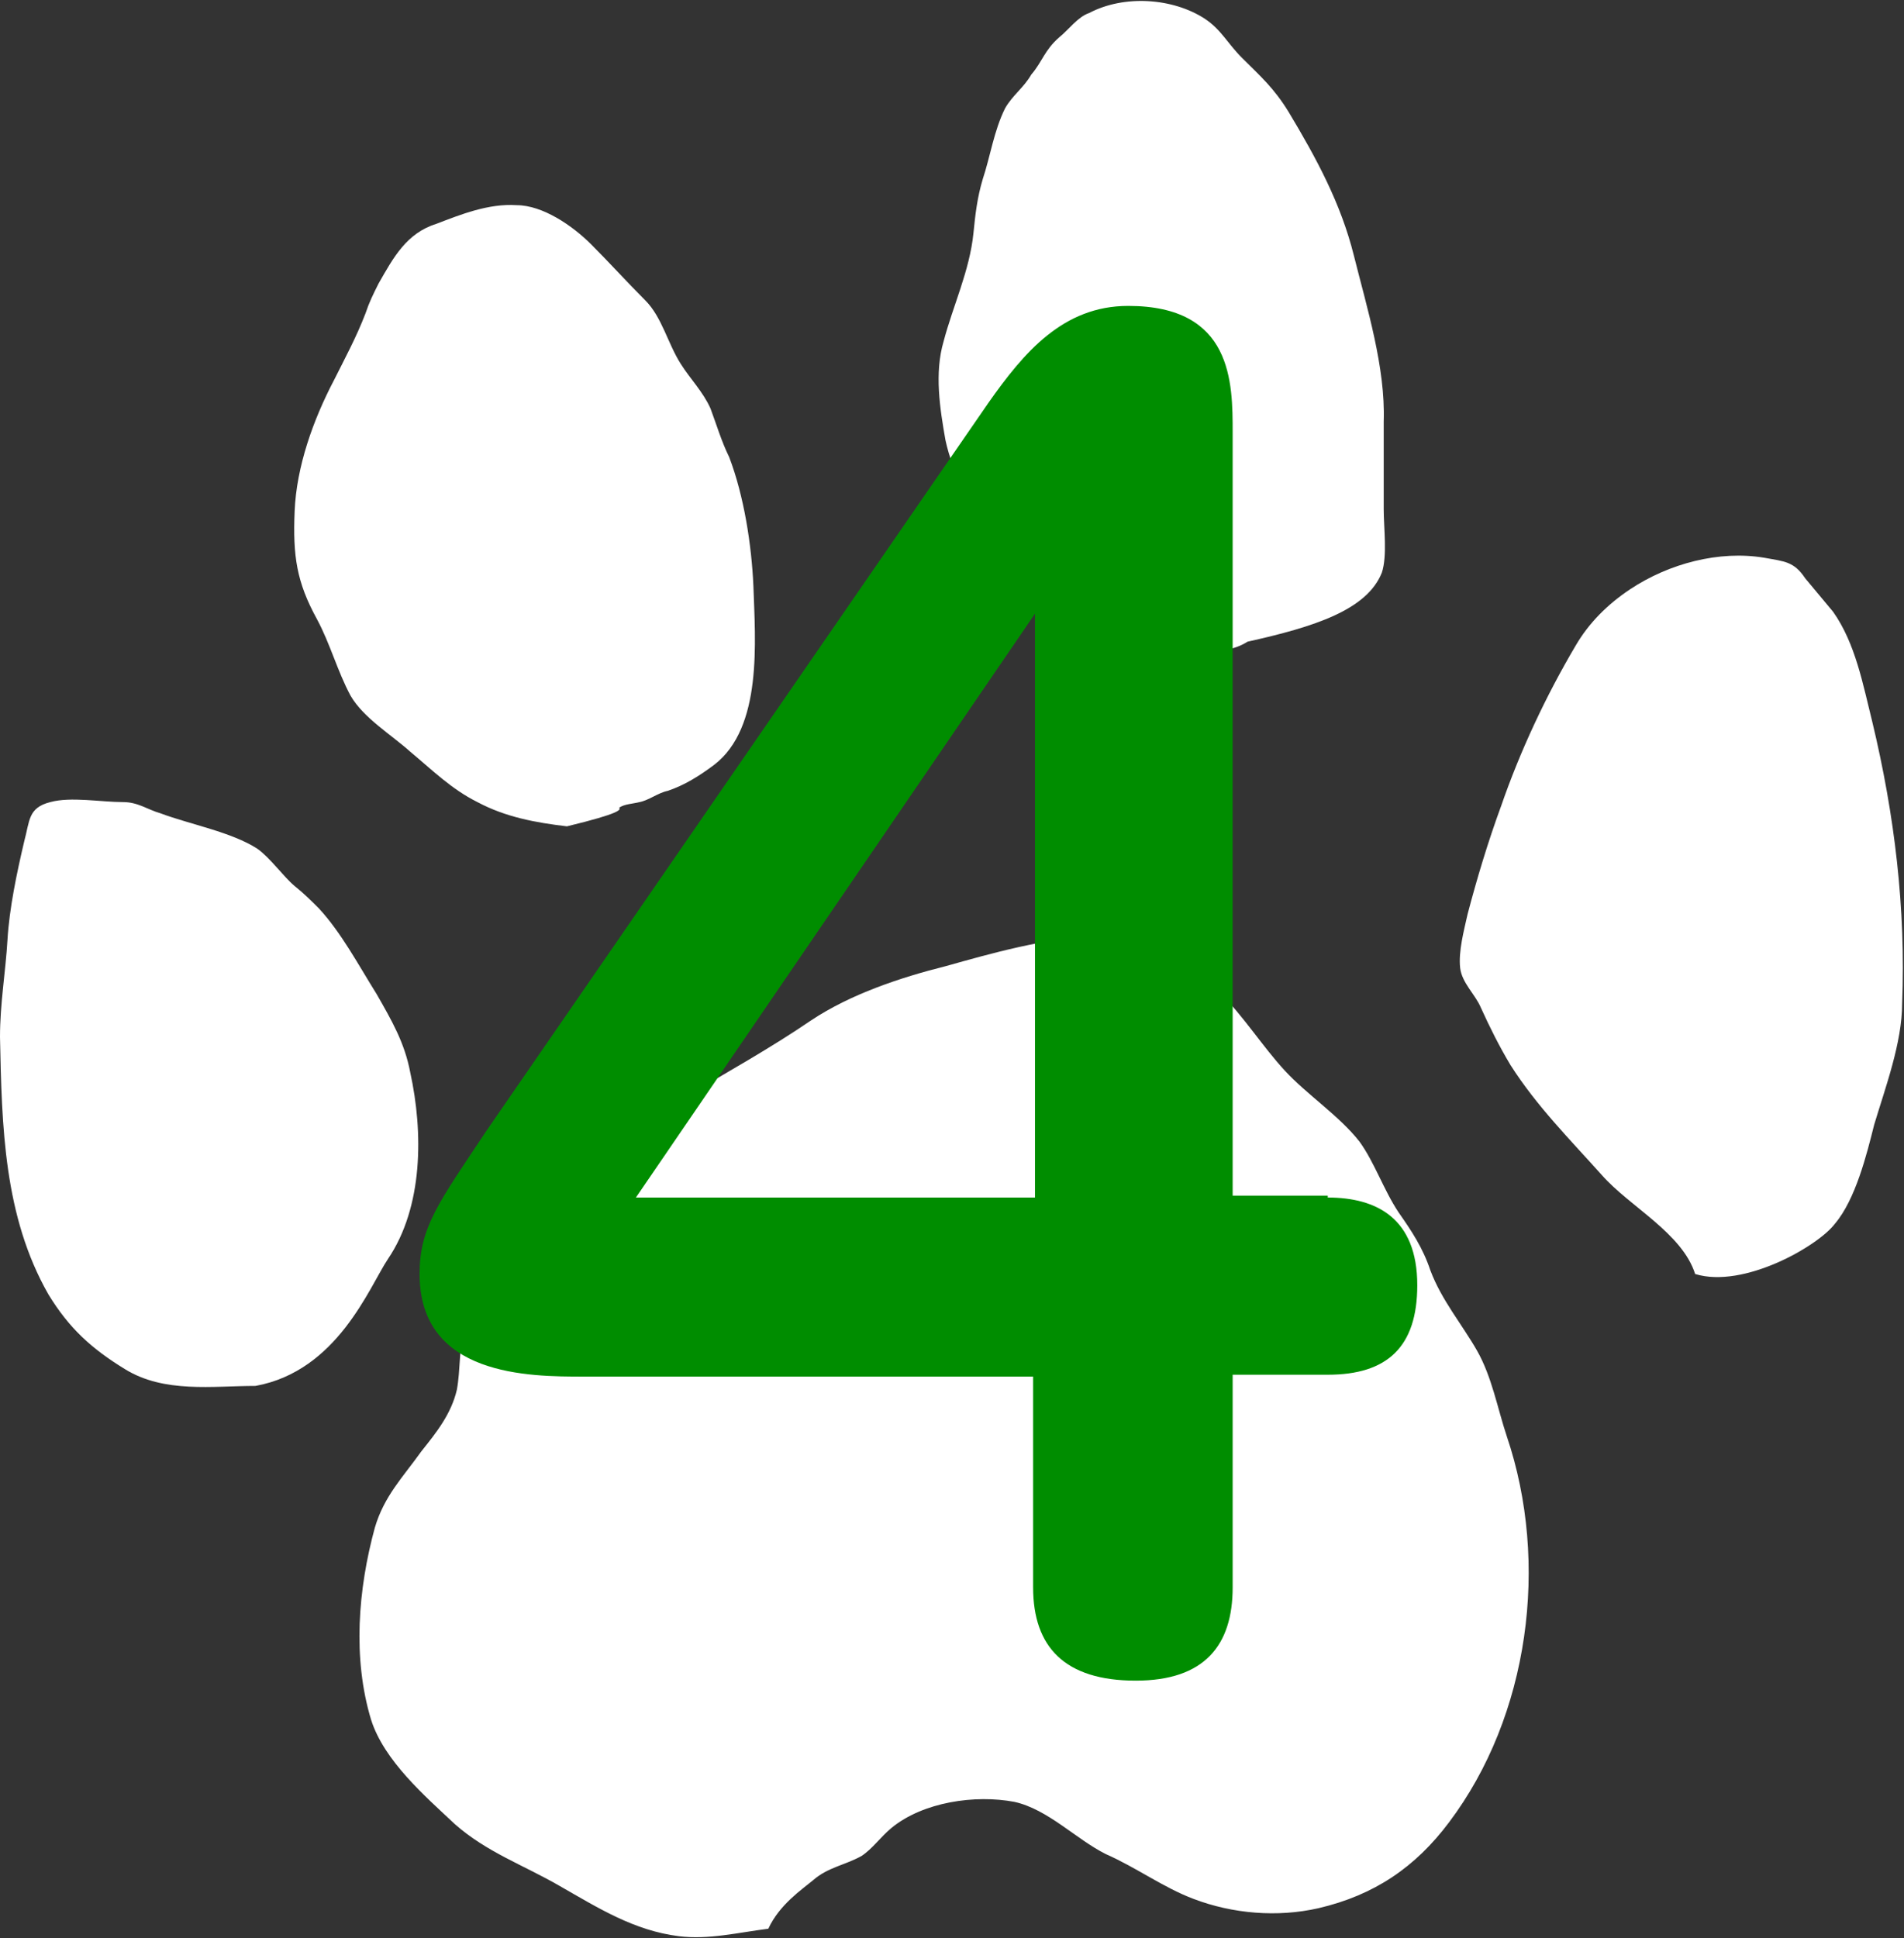
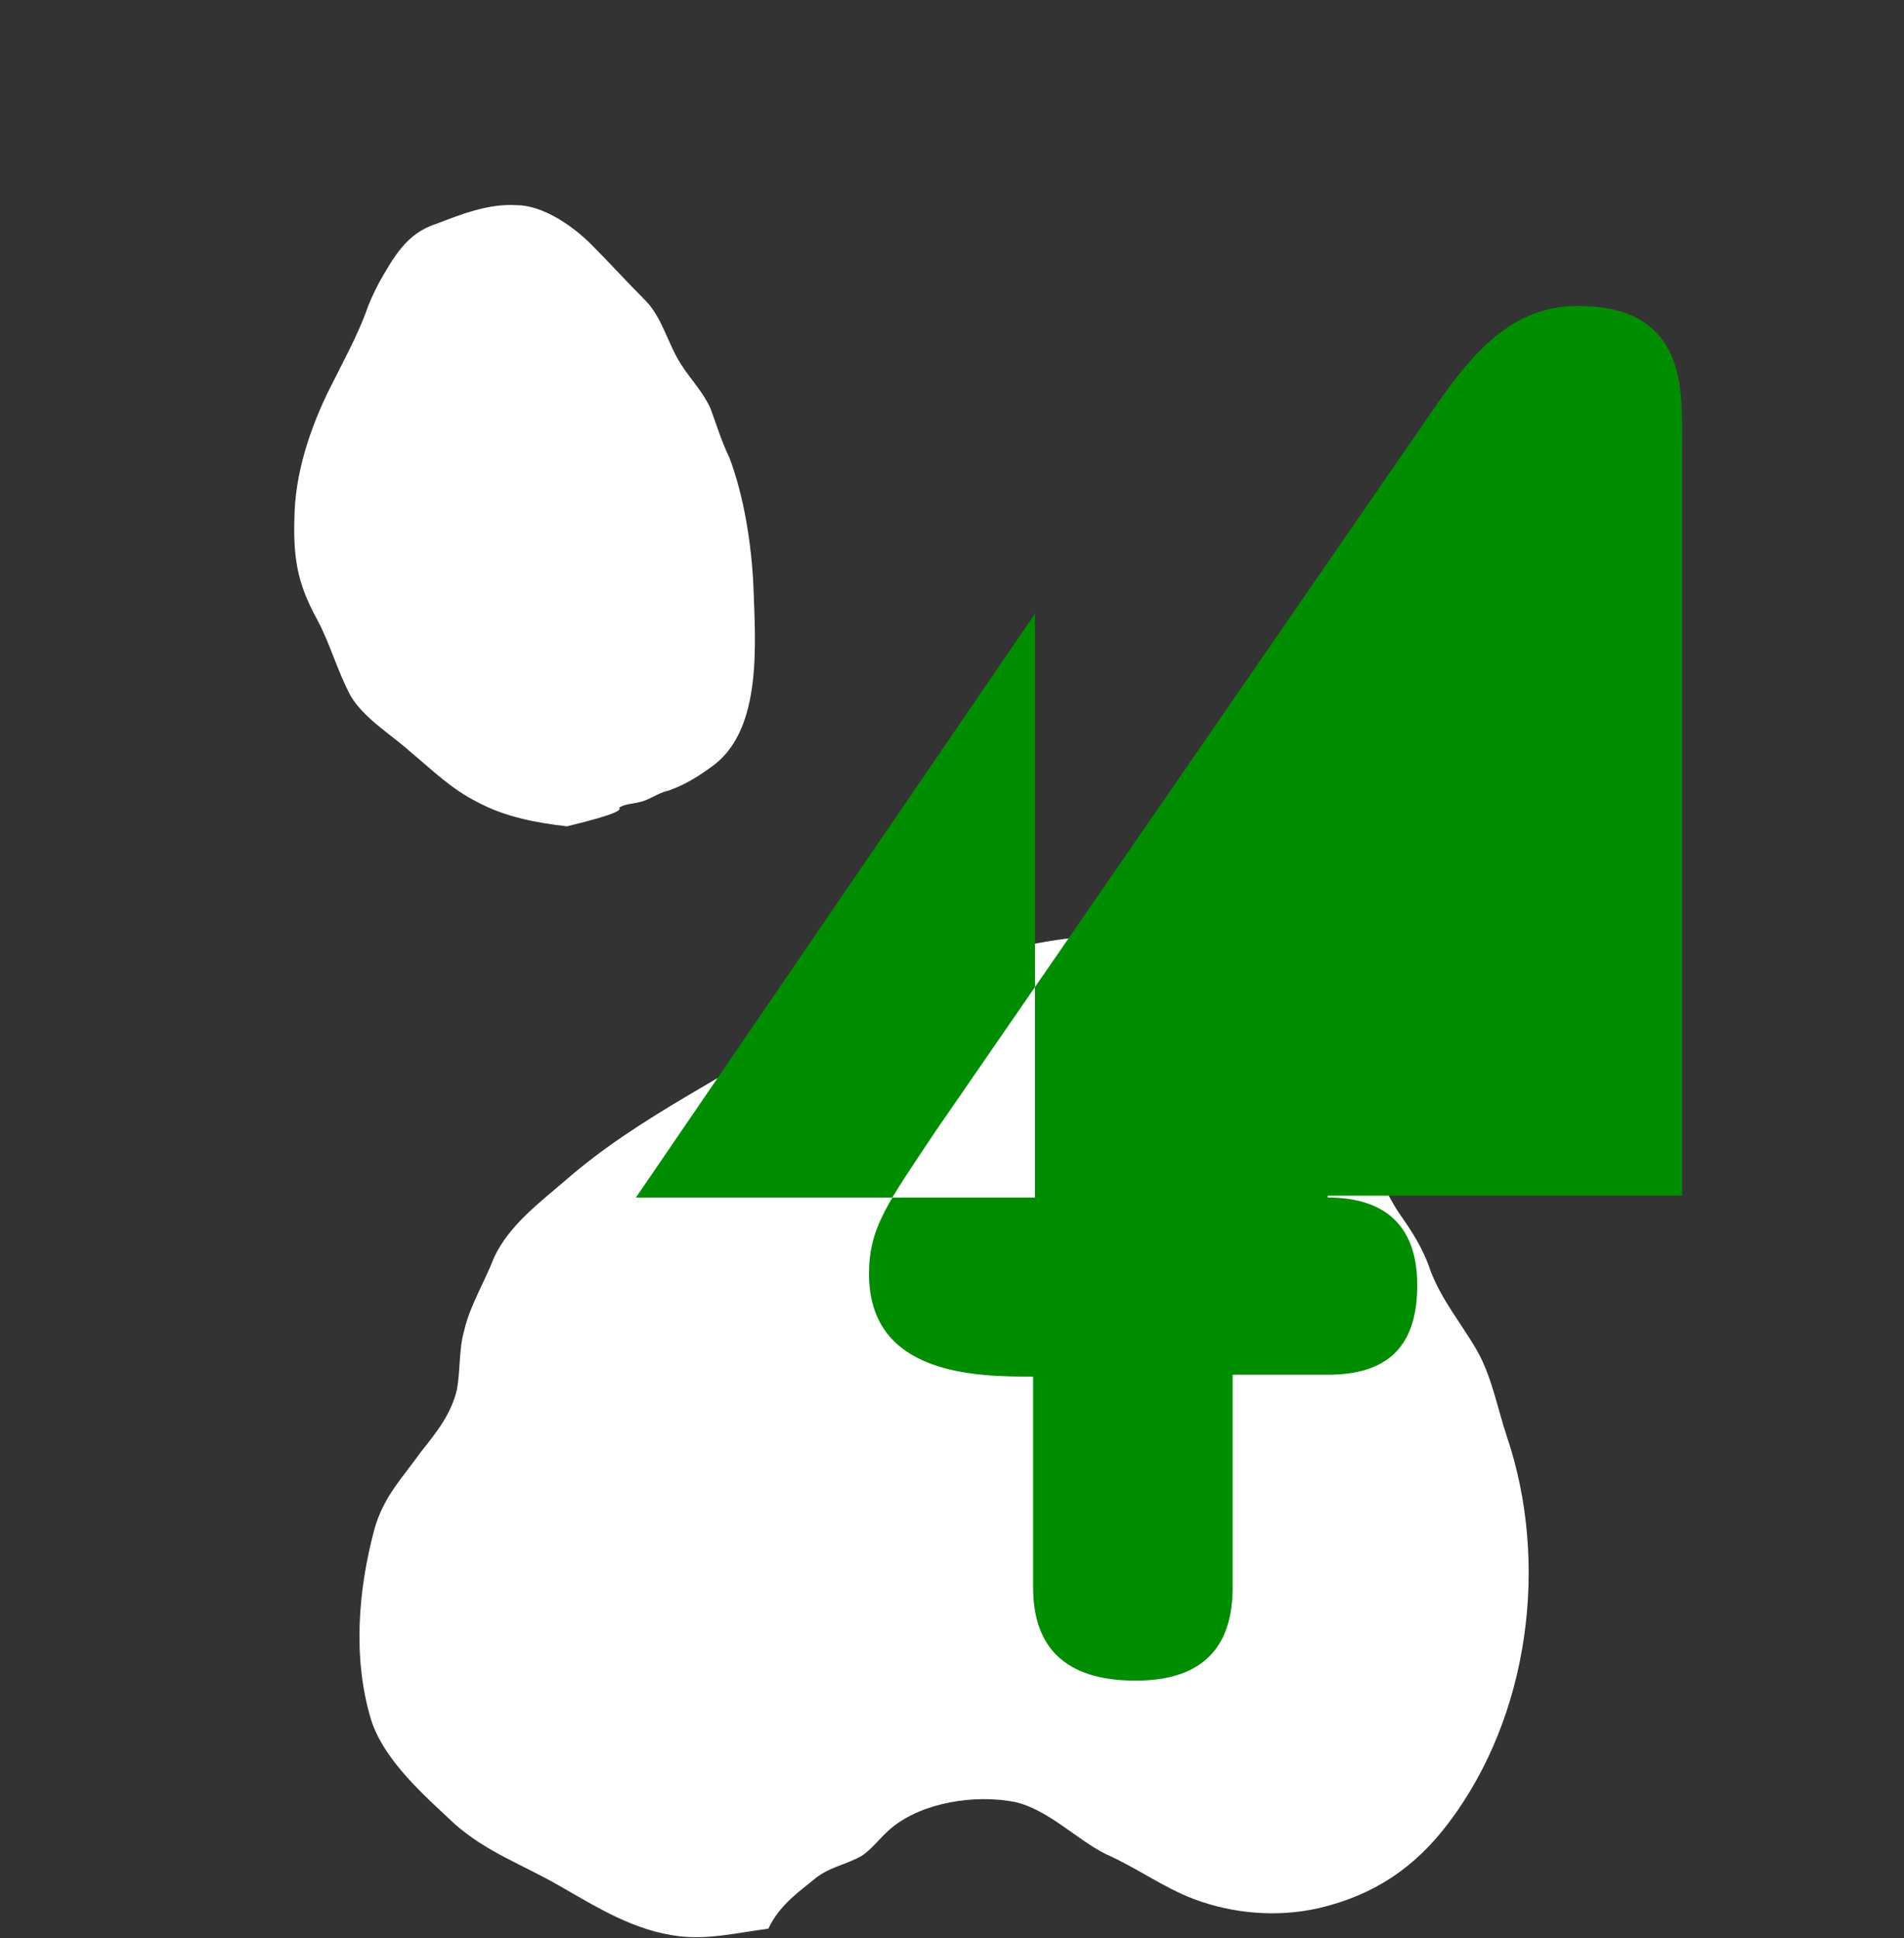
<svg xmlns="http://www.w3.org/2000/svg" version="1.1" id="レイヤー_1" x="0px" y="0px" viewBox="0 0 102.1 103.9" style="enable-background:new 0 0 102.1 103.9;" xml:space="preserve">
  <rect x="0" y="0" width="102.1" height="103.9" fill="#333333" stroke="none" />
  <style type="text/css">
	.st0{fill:#FFFFFF;}
	.st1{fill:#008D00;}
</style>
  <g>
    <g>
      <path class="st0" d="M41.2,103.4c-1.6,0.2-3.2,0.6-4.8,0.4c-2.4-0.3-4.3-1.5-6.4-2.7c-1.9-1.1-3.9-1.8-5.6-3.3    c-1.6-1.5-3.8-3.4-4.5-5.6c-1-3.3-0.7-7,0.2-10.3c0.5-1.7,1.5-2.7,2.5-4.1c0.8-1,1.6-2,1.9-3.3c0.2-1.1,0.1-2.2,0.4-3.2    c0.3-1.3,1.1-2.6,1.6-3.9c0.8-1.7,2.4-2.9,3.8-4.1c4-3.5,8.8-5.6,13.2-8.6c2.1-1.4,4.8-2.3,7.2-2.9c2.5-0.7,5.3-1.5,8-1.6    c2.8-0.1,4.7,1,6.7,3c1.3,1.3,2.3,2.9,3.5,4.2c1.2,1.3,2.9,2.4,4,3.8c0.8,1.1,1.3,2.6,2.1,3.8c0.7,1,1.3,1.9,1.7,3.1    c0.6,1.6,1.7,2.9,2.5,4.3c0.8,1.4,1.1,3.1,1.6,4.6c2.3,6.8,1.2,15-3.1,20.7c-1.8,2.4-4,3.9-7,4.6c-2.2,0.5-4.6,0.3-6.7-0.5    c-1.6-0.6-3.1-1.7-4.7-2.4c-1.6-0.8-3.1-2.4-4.9-2.8c-2.1-0.4-4.9,0-6.6,1.4c-0.6,0.5-1,1.1-1.6,1.5c-0.9,0.5-1.8,0.6-2.6,1.3    C43,101.3,41.8,102.1,41.2,103.4z" />
-       <path class="st0" d="M90.9,68.3c-0.7-2.2-3.5-3.6-5-5.3c-1.7-1.9-3.5-3.7-4.9-5.9c-0.6-1-1.1-2-1.6-3.1c-0.3-0.7-1-1.3-1.1-2.1    c-0.1-0.9,0.2-2,0.4-2.9c0.5-1.9,1.1-3.9,1.8-5.8c1-2.9,2.4-5.9,4-8.6c0.7-1.2,1.7-2.2,2.9-3c2.1-1.4,4.8-2.1,7.2-1.7    c1.1,0.2,1.6,0.2,2.2,1.1c0.5,0.6,1,1.2,1.5,1.8c1.2,1.7,1.6,3.9,2.1,5.9c1.2,5,1.8,10,1.6,15.1c0,2.1-0.9,4.5-1.5,6.5    c-0.4,1.6-1,4-2.1,5.3C97.5,66.8,93.5,69.1,90.9,68.3z" />
-       <path class="st0" d="M66.9,34.4c-1.4,0.9-3.5,0.4-5.1,0.4c-1.8,0-3.4-0.8-4.7-2.1c-2.6-2.5-5.6-5.4-6.4-9.1    c-0.3-1.7-0.6-3.6-0.1-5.3c0.5-1.9,1.4-3.8,1.6-5.8c0.1-1,0.2-1.9,0.5-2.9c0.4-1.2,0.6-2.6,1.2-3.8c0.4-0.7,1-1.1,1.4-1.8    C55.9,3.3,56,2.7,56.8,2c0.5-0.4,1-1.1,1.6-1.3c1.9-1,4.5-0.8,6.2,0.3c0.9,0.6,1.2,1.3,2,2.1c1,1,1.7,1.6,2.5,2.9    c1.5,2.5,2.8,4.9,3.5,7.7c0.7,2.8,1.7,6,1.6,8.9c0,1.6,0,3.1,0,4.7c0,1,0.2,2.5-0.1,3.4C73.3,32.7,70.5,33.6,66.9,34.4z" />
      <path class="st0" d="M30.4,44.3c-1.7-0.2-3.3-0.5-4.8-1.3c-1.4-0.7-2.4-1.7-3.6-2.7c-1-0.9-2.5-1.8-3.2-3    c-0.7-1.3-1.1-2.8-1.8-4.1c-1.1-2-1.3-3.4-1.2-5.8c0.1-2.4,1-4.9,2.1-7c0.6-1.2,1.2-2.3,1.7-3.6c0.2-0.6,0.4-1,0.7-1.6    c0.8-1.4,1.5-2.7,3.1-3.2c1.3-0.5,2.8-1.1,4.3-1c1.4,0,3,1.1,4,2.1c1,1,1.9,2,2.9,3c0.9,0.9,1.2,2.3,1.9,3.4    c0.5,0.8,1.2,1.5,1.6,2.4c0.3,0.8,0.6,1.8,1,2.6c0.8,2.1,1.2,4.7,1.3,6.9c0.1,3,0.5,7.6-2.1,9.6c-0.8,0.6-1.6,1.1-2.5,1.4    c-0.5,0.1-1,0.5-1.5,0.6c-0.4,0.1-0.8,0.1-1.1,0.3C33.3,43.4,33.3,43.6,30.4,44.3z" />
-       <path class="st0" d="M13.7,74.3c-2.3,0-4.9,0.4-7-0.9c-1.8-1.1-3-2.2-4.1-4C0.2,65.2,0.1,60.4,0,55.6c0-1.8,0.3-3.5,0.4-5.2    c0.1-1.7,0.5-3.6,0.9-5.3C1.6,44,1.5,43.3,2.7,43c1.1-0.3,2.7,0,3.9,0c0.8,0,1.3,0.4,2,0.6c1.6,0.6,3.8,1,5.2,1.9    c0.7,0.5,1.4,1.5,2,2c0.5,0.4,0.9,0.8,1.3,1.2c1.2,1.3,2.1,3,3.1,4.6c0.8,1.4,1.5,2.6,1.8,4.2c0.7,3.2,0.7,7.2-1.2,10    C19.8,69,18.1,73.5,13.7,74.3z" />
    </g>
    <g>
-       <path class="st1" d="M71.2,64.2c2.6,0,4.8,1.1,4.8,4.7c0,3.3-1.6,4.8-4.8,4.8h-5.1v11.4c0,3.1-1.5,5-5.2,5c-3.8,0-5.5-1.8-5.5-5    V73.8H31.3c-2.9,0-8.8,0-8.8-5.5c0-2.5,1-3.8,3.6-7.7l26.9-39c1.9-2.7,4-5.2,7.5-5.2c5.6,0,5.6,4.1,5.6,6.8v40.9H71.2z M55.5,64.2    V32.9L34.1,64.2H55.5z" />
+       <path class="st1" d="M71.2,64.2c2.6,0,4.8,1.1,4.8,4.7c0,3.3-1.6,4.8-4.8,4.8h-5.1v11.4c0,3.1-1.5,5-5.2,5c-3.8,0-5.5-1.8-5.5-5    V73.8c-2.9,0-8.8,0-8.8-5.5c0-2.5,1-3.8,3.6-7.7l26.9-39c1.9-2.7,4-5.2,7.5-5.2c5.6,0,5.6,4.1,5.6,6.8v40.9H71.2z M55.5,64.2    V32.9L34.1,64.2H55.5z" />
    </g>
  </g>
</svg>